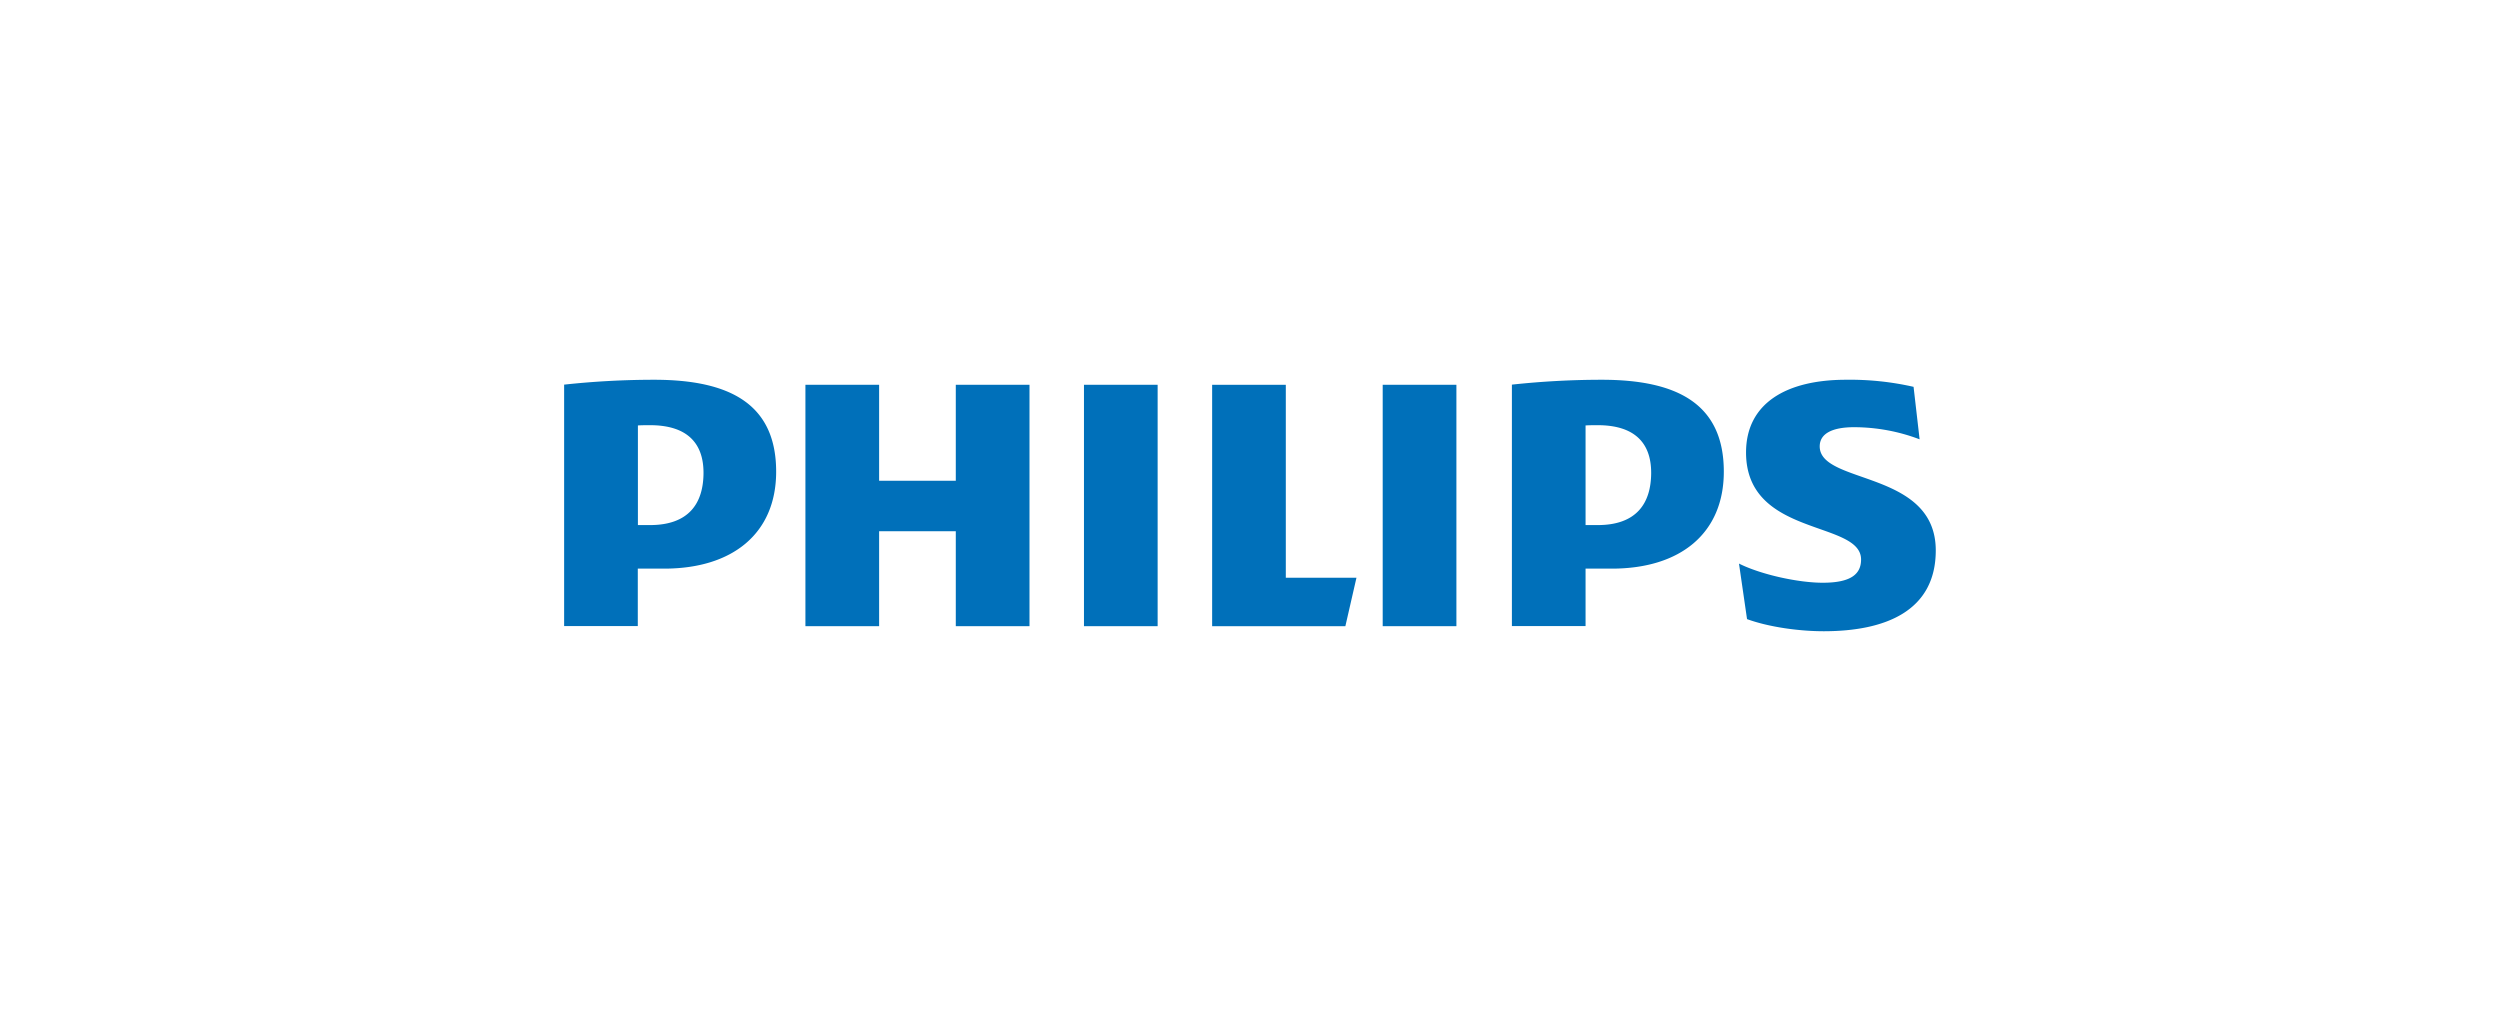
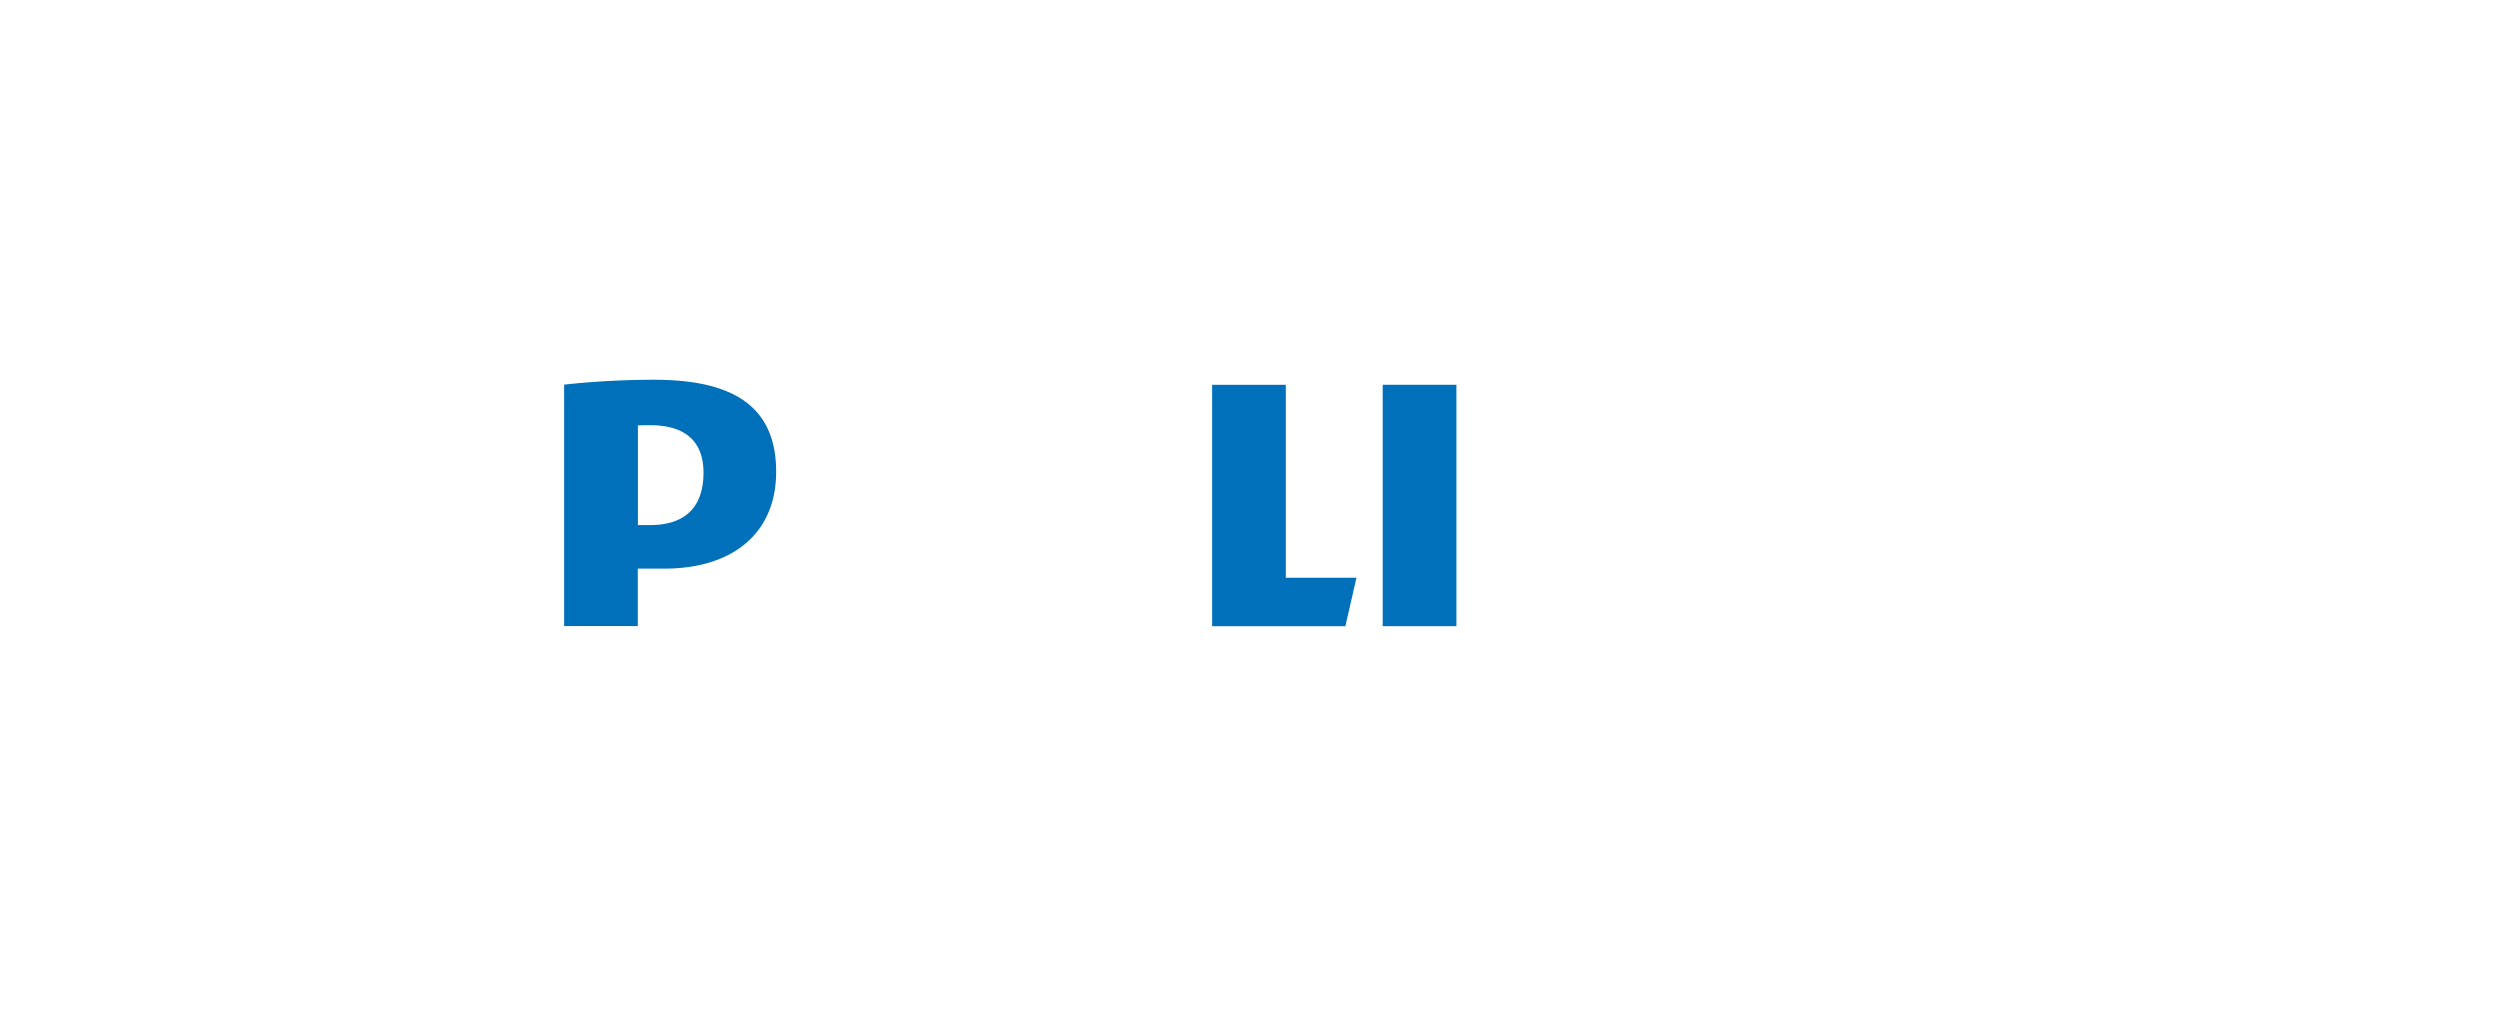
<svg xmlns="http://www.w3.org/2000/svg" id="Layer_1" data-name="Layer 1" viewBox="0 0 682.47 275.99">
  <defs>
    <style>.cls-1{fill:#0070ba;}</style>
  </defs>
-   <polygon class="cls-1" points="281.04 105.04 260.92 105.04 260.92 131.24 239.99 131.24 239.99 105.04 219.87 105.04 219.87 170.94 239.99 170.94 239.99 145.02 260.92 145.02 260.92 170.94 281.04 170.94 281.04 105.04 281.04 105.04" />
  <polygon class="cls-1" points="351.01 157.71 351.01 105.04 330.9 105.04 330.9 170.94 367.27 170.94 370.3 157.71 351.01 157.71 351.01 157.71" />
-   <polygon class="cls-1" points="316.02 105.04 295.91 105.04 295.91 170.94 316.02 170.94 316.02 105.04 316.02 105.04" />
  <polygon class="cls-1" points="397.58 105.04 377.46 105.04 377.46 170.94 397.58 170.94 397.58 105.04 397.58 105.04" />
-   <path class="cls-1" d="M496.76,121.86c0-3.58,3.58-5.24,9.37-5.24a50.53,50.53,0,0,1,17.9,3.31l-1.65-14.33a78.33,78.33,0,0,0-18.46-1.93c-16.25,0-27.27,6.41-27.27,19.85,0,23.16,31.4,18.47,31.4,29.22,0,4.14-3,6.34-10.47,6.34-6.61,0-16.8-2.2-22.86-5.23l2.2,15.16c6.06,2.21,14.33,3.31,20.94,3.31,16.81,0,30.58-5.51,30.58-22.06,0-22-31.68-17.92-31.68-28.4Z" />
-   <path class="cls-1" d="M440,155.23c18.74,0,30.58-9.65,30.58-26.47,0-18.48-12.67-25.09-33.33-25.09A228.36,228.36,0,0,0,412.73,105v65.9h20.11V155.23ZM450.75,129c0,8.55-4.13,14.34-14.6,14.34h-3.31V116.14c1.17-.07,2.27-.07,3.31-.07,9.91,0,14.6,4.69,14.6,13Z" />
  <path class="cls-1" d="M181.3,155.23c18.74,0,30.58-9.65,30.58-26.47,0-18.48-12.67-25.09-33.33-25.09A228.21,228.21,0,0,0,154,105v65.9h20.11V155.23ZM192.05,129c0,8.55-4.14,14.34-14.61,14.34h-3.3V116.14c1.17-.07,2.27-.07,3.3-.07,9.92,0,14.61,4.69,14.61,13Z" />
</svg>